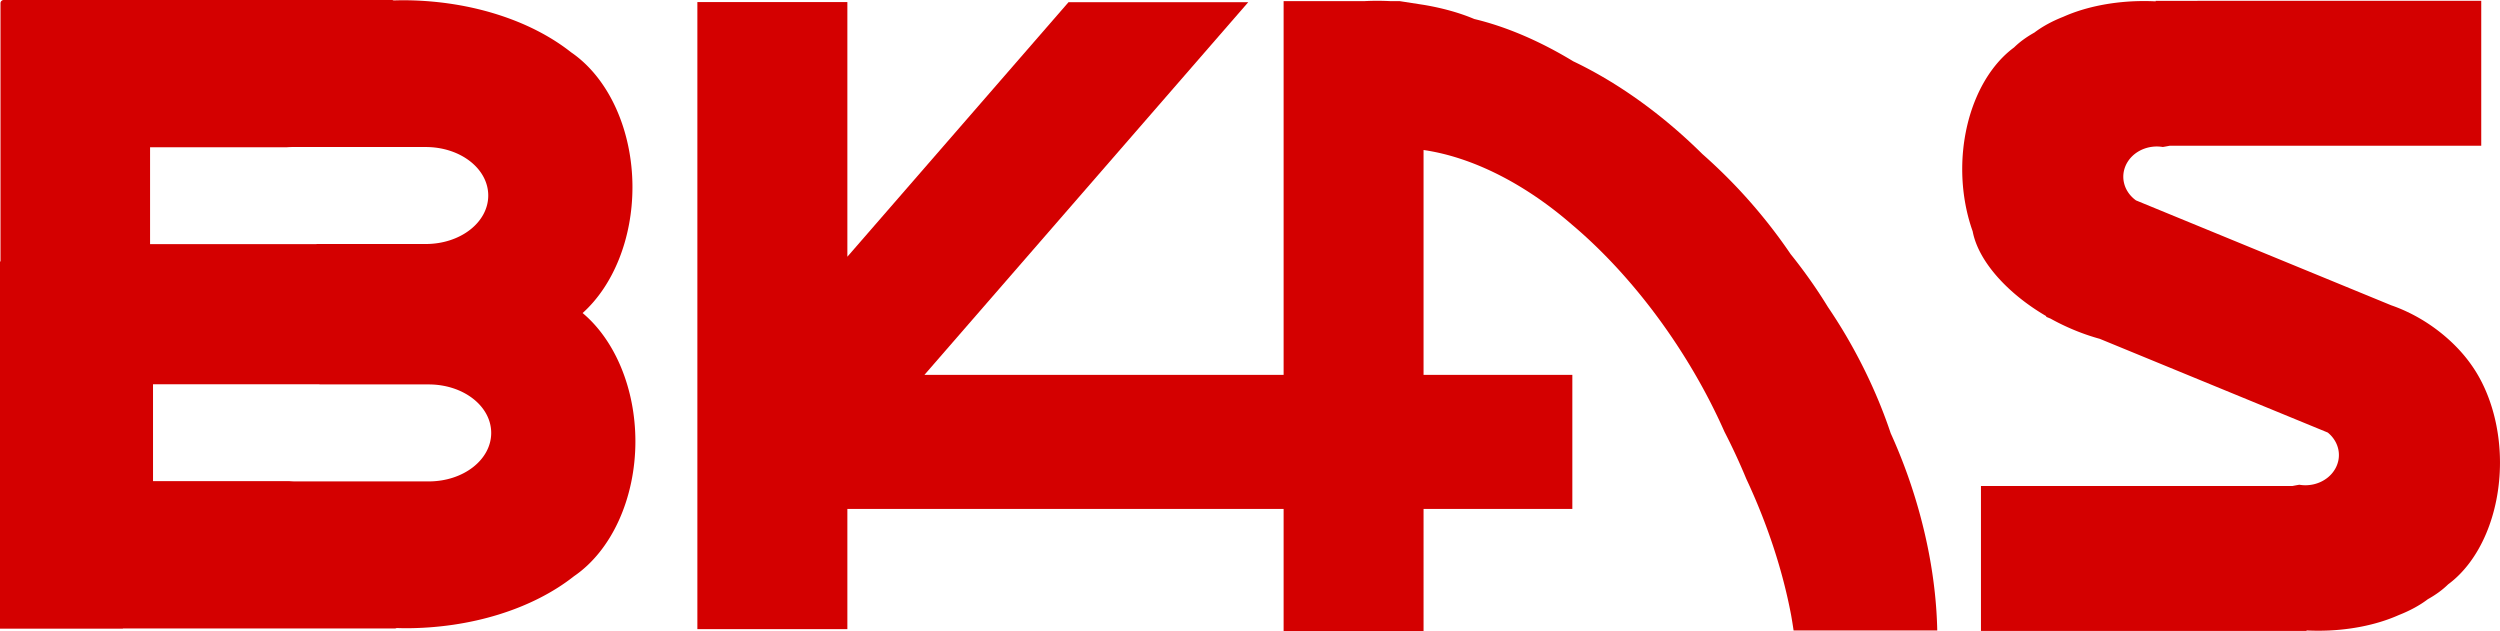
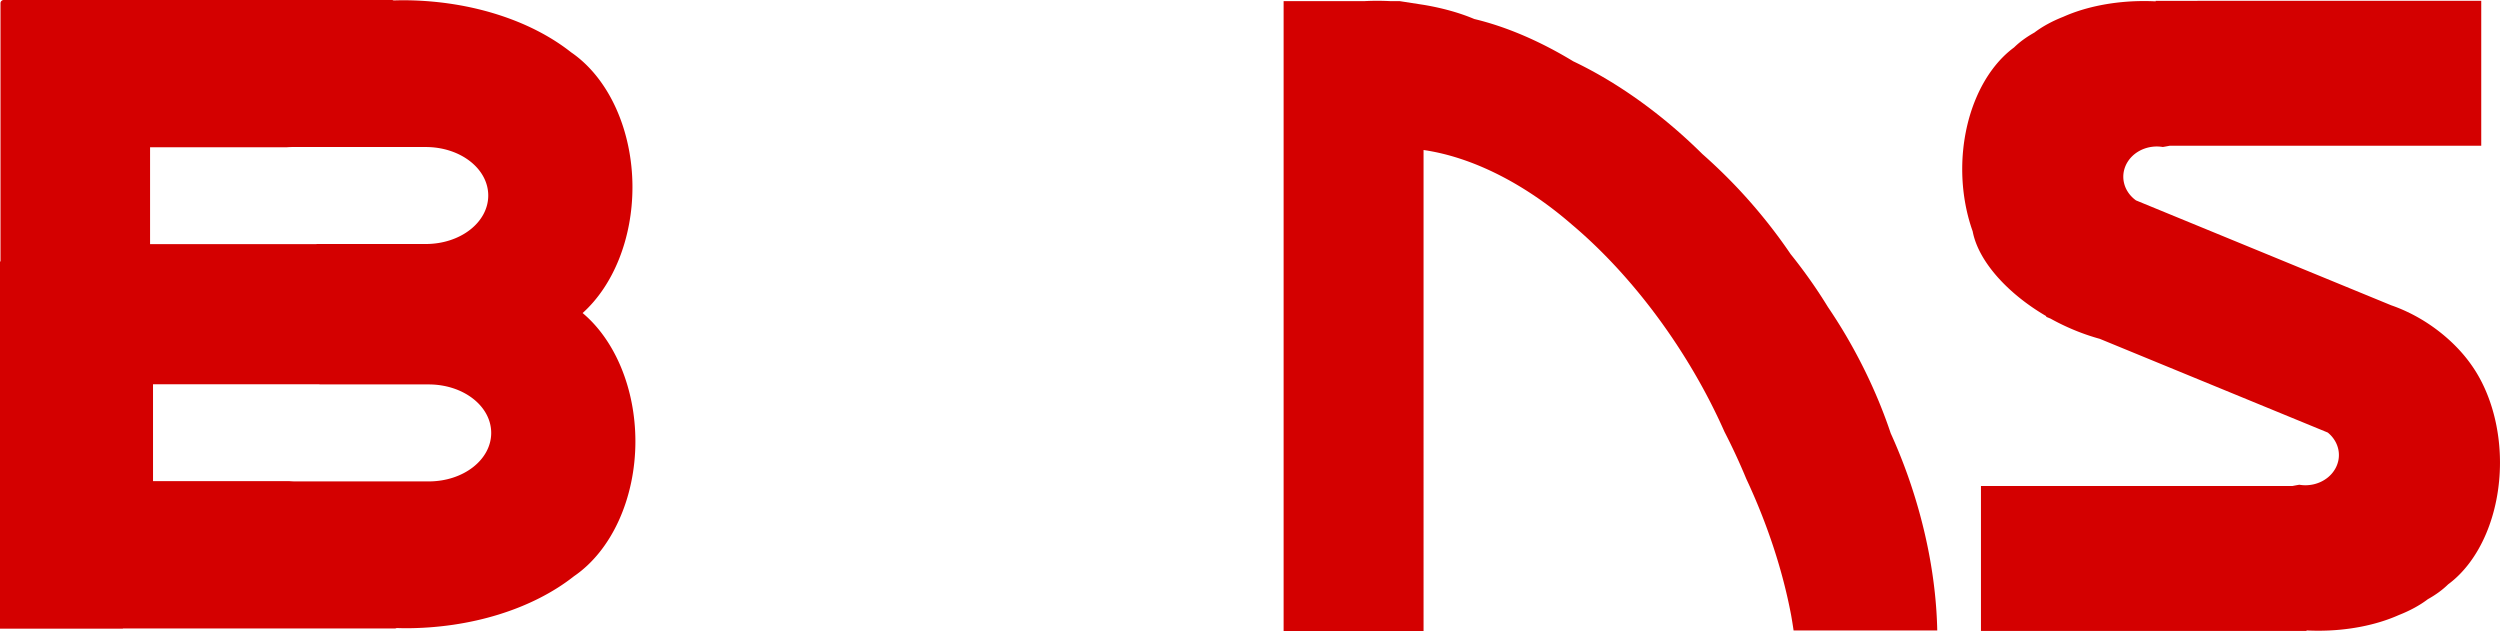
<svg xmlns="http://www.w3.org/2000/svg" xmlns:ns1="http://www.inkscape.org/namespaces/inkscape" xmlns:ns2="http://sodipodi.sourceforge.net/DTD/sodipodi-0.dtd" width="169.72mm" height="42.85mm" viewBox="0 0 169.72 42.85" version="1.1" id="svg5" ns1:version="1.2.1 (9c6d41e410, 2022-07-14)" ns2:docname="drawing.svg" ns1:export-filename="OneDrive\Máy tính\Logo_BKAS_Vector.svg" ns1:export-xdpi="96" ns1:export-ydpi="96" xml:space="preserve">
  <ns2:namedview id="namedview7" pagecolor="#ffffff" bordercolor="#000000" borderopacity="0.25" ns1:showpageshadow="2" ns1:pageopacity="0.0" ns1:pagecheckerboard="0" ns1:deskcolor="#d1d1d1" ns1:document-units="mm" showgrid="false" ns1:zoom="0.66142459" ns1:cx="345.46644" ns1:cy="343.19861" ns1:window-width="1366" ns1:window-height="705" ns1:window-x="-8" ns1:window-y="-8" ns1:window-maximized="1" ns1:current-layer="layer1" showguides="true" />
  <defs id="defs2" />
  <g ns1:groupmode="layer" id="layer6" ns1:label="S" transform="translate(-57.385,-76.583)">
    <path id="path12670" style="display:inline;opacity:1;fill:#d40000;fill-opacity:1;stroke:none;stroke-width:0.329" d="m 203.73,76.64 v 0.035 a 8.625,4.7 0 0 0 -0.8,-0.02 8.625,4.7 0 0 0 -5.468,1.066 8.625,4.7 0 0 0 -1.967,1.074 8.625,4.7 0 0 0 -1.379,1.009 6.47,9.29 0 0 0 -3.52,8.262 6.47,9.29 0 0 0 0.71,4.222 8.625,4.7 27.086 0 0 5.001,5.761 l -0.018,0.039 0.298,0.122 a 8.625,4.7 27.086 0 0 0.477,0.255 8.625,4.7 27.086 0 0 2.87,1.12 l 15.473,6.36 a 2.275,2.05 0 0 1 0.034,0.026 2.275,2.05 0 0 1 0.12,0.109 2.275,2.05 0 0 1 0.111,0.116 2.275,2.05 0 0 1 0.101,0.124 2.275,2.05 0 0 1 0.09,0.13 2.275,2.05 0 0 1 0.08,0.135 2.275,2.05 0 0 1 0.068,0.141 2.275,2.05 0 0 1 0.056,0.145 2.275,2.05 0 0 1 0.044,0.148 2.275,2.05 0 0 1 0.032,0.15 2.275,2.05 0 0 1 0.019,0.152 2.275,2.05 0 0 1 0.006,0.153 2.275,2.05 0 0 1 -0.006,0.153 2.275,2.05 0 0 1 -0.019,0.152 2.275,2.05 0 0 1 -0.032,0.15 2.275,2.05 0 0 1 -0.044,0.148 2.275,2.05 0 0 1 -0.056,0.145 2.275,2.05 0 0 1 -0.068,0.141 2.275,2.05 0 0 1 -0.08,0.135 2.275,2.05 0 0 1 -0.09,0.13 2.275,2.05 0 0 1 -0.101,0.124 2.275,2.05 0 0 1 -0.111,0.116 2.275,2.05 0 0 1 -0.12,0.109 2.275,2.05 0 0 1 -0.129,0.1 2.275,2.05 0 0 1 -0.137,0.091 2.275,2.05 0 0 1 -0.144,0.082 2.275,2.05 0 0 1 -0.15,0.072 2.275,2.05 0 0 1 -0.156,0.061 2.275,2.05 0 0 1 -0.161,0.051 2.275,2.05 0 0 1 -0.164,0.04 2.275,2.05 0 0 1 -0.167,0.028 2.275,2.05 0 0 1 -0.17,0.018 2.275,2.05 0 0 1 -0.17,0.006 2.275,2.05 0 0 1 -0.056,-0.001 2.275,2.05 0 0 1 -0.057,-0.002 2.275,2.05 0 0 1 -0.057,-0.003 2.275,2.05 0 0 1 -0.056,-0.005 2.275,2.05 0 0 1 -0.056,-0.006 2.275,2.05 0 0 1 -0.056,-0.007 2.275,2.05 0 0 1 -0.056,-0.008 2.275,2.05 0 0 1 -0.015,-0.003 8.625,4.7 0 0 0 -0.46,0.084 h -21.156 v 9.842 l 22.102,5.2e-4 v -0.035 a 8.625,4.7 0 0 0 0.8,0.02 8.625,4.7 0 0 0 5.468,-1.066 8.625,4.7 0 0 0 1.967,-1.074 8.625,4.7 0 0 0 1.379,-1.009 6.47,9.29 0 0 0 3.52,-8.262 6.47,9.29 0 0 0 -1.679,-6.243 6.47,9.29 0 0 0 -0.002,-0.003 7.011,4.122 35.019 0 0 -0.128,-0.196 6.47,9.29 0 0 0 -0.16,-0.232 6.47,9.29 0 0 0 -5.2e-4,-0.001 7.011,4.122 35.019 0 0 -3.324,-3.027 7.011,4.122 35.019 0 0 -0.887,-0.481 l 0.002,-0.004 -0.089,-0.037 a 7.011,4.122 35.019 0 0 -1.108,-0.455 l -17.332,-7.124 a 2.275,2.05 0 0 1 -0.009,-0.006 2.275,2.05 0 0 1 -0.129,-0.1 2.275,2.05 0 0 1 -0.12,-0.109 2.275,2.05 0 0 1 -0.111,-0.116 2.275,2.05 0 0 1 -0.101,-0.124 2.275,2.05 0 0 1 -0.09,-0.13 2.275,2.05 0 0 1 -0.08,-0.135 2.275,2.05 0 0 1 -0.068,-0.141 2.275,2.05 0 0 1 -0.056,-0.145 2.275,2.05 0 0 1 -0.044,-0.148 2.275,2.05 0 0 1 -0.032,-0.15 2.275,2.05 0 0 1 -0.019,-0.152 2.275,2.05 0 0 1 -0.006,-0.153 2.275,2.05 0 0 1 0.006,-0.153 2.275,2.05 0 0 1 0.019,-0.152 2.275,2.05 0 0 1 0.032,-0.15 2.275,2.05 0 0 1 0.044,-0.148 2.275,2.05 0 0 1 0.056,-0.145 2.275,2.05 0 0 1 0.068,-0.141 2.275,2.05 0 0 1 0.08,-0.135 2.275,2.05 0 0 1 0.09,-0.13 2.275,2.05 0 0 1 0.101,-0.124 2.275,2.05 0 0 1 0.111,-0.116 2.275,2.05 0 0 1 0.12,-0.109 2.275,2.05 0 0 1 0.129,-0.1 2.275,2.05 0 0 1 0.137,-0.091 2.275,2.05 0 0 1 0.144,-0.082 2.275,2.05 0 0 1 0.15,-0.072 2.275,2.05 0 0 1 0.156,-0.061 2.275,2.05 0 0 1 0.161,-0.051 2.275,2.05 0 0 1 0.164,-0.04 2.275,2.05 0 0 1 0.167,-0.028 2.275,2.05 0 0 1 0.17,-0.018 2.275,2.05 0 0 1 0.17,-0.006 2.275,2.05 0 0 1 0.056,0.001 2.275,2.05 0 0 1 0.057,0.002 2.275,2.05 0 0 1 0.057,0.003 2.275,2.05 0 0 1 0.056,0.005 2.275,2.05 0 0 1 0.056,0.006 2.275,2.05 0 0 1 0.056,0.007 2.275,2.05 0 0 1 0.056,0.008 2.275,2.05 0 0 1 0.015,0.003 8.625,4.7 0 0 0 0.46,-0.084 h 21.156 v -9.842 z" />
  </g>
  <g ns1:groupmode="layer" id="layer4" ns1:label="A" transform="translate(-57.385,-76.583)">
    <path id="path12198" style="display:inline;opacity:1;fill:#d40000;fill-opacity:1;stroke:none;stroke-width:0.39" d="m 152.406,76.66 h -0.633 a 7.184,2.636 6.674 0 0 -0.794,-0.023 7.184,2.636 6.674 0 0 -0.967,0.023 l -5.485,-4e-6 v 42.774 h 9.5 V 86.767 a 18.187,11.343 50.408 0 1 10.072,5.063 20.61,10.01 56.856 0 1 10.358,14.067 20.61,10.01 64.956 0 1 1.48,3.194 20.61,10.01 64.956 0 1 3.043,9.249 20.61,10.01 64.956 0 1 0.168,1.044 h 9.753 a 20.995,11.92 70.374 0 0 -2.005,-10.53 20.995,11.92 70.374 0 0 -1.155,-2.859 20.995,11.92 58.786 0 0 -3.267,-7.02 20.995,11.92 58.786 0 0 -0.991,-1.543 20.995,11.92 46.647 0 0 -2.539,-3.602 20.995,11.92 46.647 0 0 -3.587,-4.469 20.995,11.92 46.647 0 0 -2.402,-2.322 20.995,11.92 46.647 0 0 -8.765,-6.294 20.995,11.92 46.647 0 0 -6.721,-2.872 7.184,2.636 6.674 0 0 -3.412,-0.957 z" />
  </g>
  <g ns1:groupmode="layer" id="layer2" ns1:label="B" transform="translate(-57.385,-76.583)">
    <path id="rect11909" style="opacity:1;fill:#d40000;fill-opacity:1;stroke:none;stroke-width:0.269" d="m 57.638,76.583 c -0.121,0 -0.219,0.097 -0.219,0.219 v 17.531 h -0.035 v 24.927 h 8.344 v -0.013 h 18.473 c 0.039,0 0.075,-0.011 0.106,-0.028 a 14.921,9.865 0 0 0 0.607,0.013 14.921,9.865 0 0 0 11.446,-3.537 7.566,10.254 0 0 0 4.161,-9.156 7.566,10.254 0 0 0 -3.583,-8.704 7.566,10.254 0 0 0 3.383,-8.542 7.566,10.254 0 0 0 -4.161,-9.156 14.921,9.865 0 0 0 -11.446,-3.537 14.921,9.865 0 0 0 -0.607,0.013 c -0.032,-0.018 -0.068,-0.028 -0.106,-0.028 z m 19.635,9.981 h 9.015 c 2.35,0 4.243,1.468 4.243,3.292 0,1.824 -1.893,3.292 -4.243,3.292 h -7.415 v 0.009 H 67.573 v -6.575 h 9.26 c 0.145,-0.011 0.291,-0.018 0.44,-0.018 z m -9.5,16.108 h 11.301 v 0.009 h 7.415 c 2.35,0 4.243,1.468 4.243,3.292 0,1.824 -1.893,3.292 -4.243,3.292 h -9.015 c -0.149,0 -0.295,-0.006 -0.44,-0.018 h -9.26 z" />
  </g>
  <g ns1:groupmode="layer" id="layer3" ns1:label="K" transform="translate(-57.385,-76.583)">
-     <path id="rect12002" style="opacity:1;fill:#d40000;fill-opacity:1;stroke:none;stroke-width:0.65" d="m 104.728,76.725 v 42.57 h 10.183 v -8.162 h 49.217 v -9.101 H 120.143 L 142.127,76.731 h -12.201 l -15.015,17.281 v -17.287 z" />
-   </g>
+     </g>
</svg>